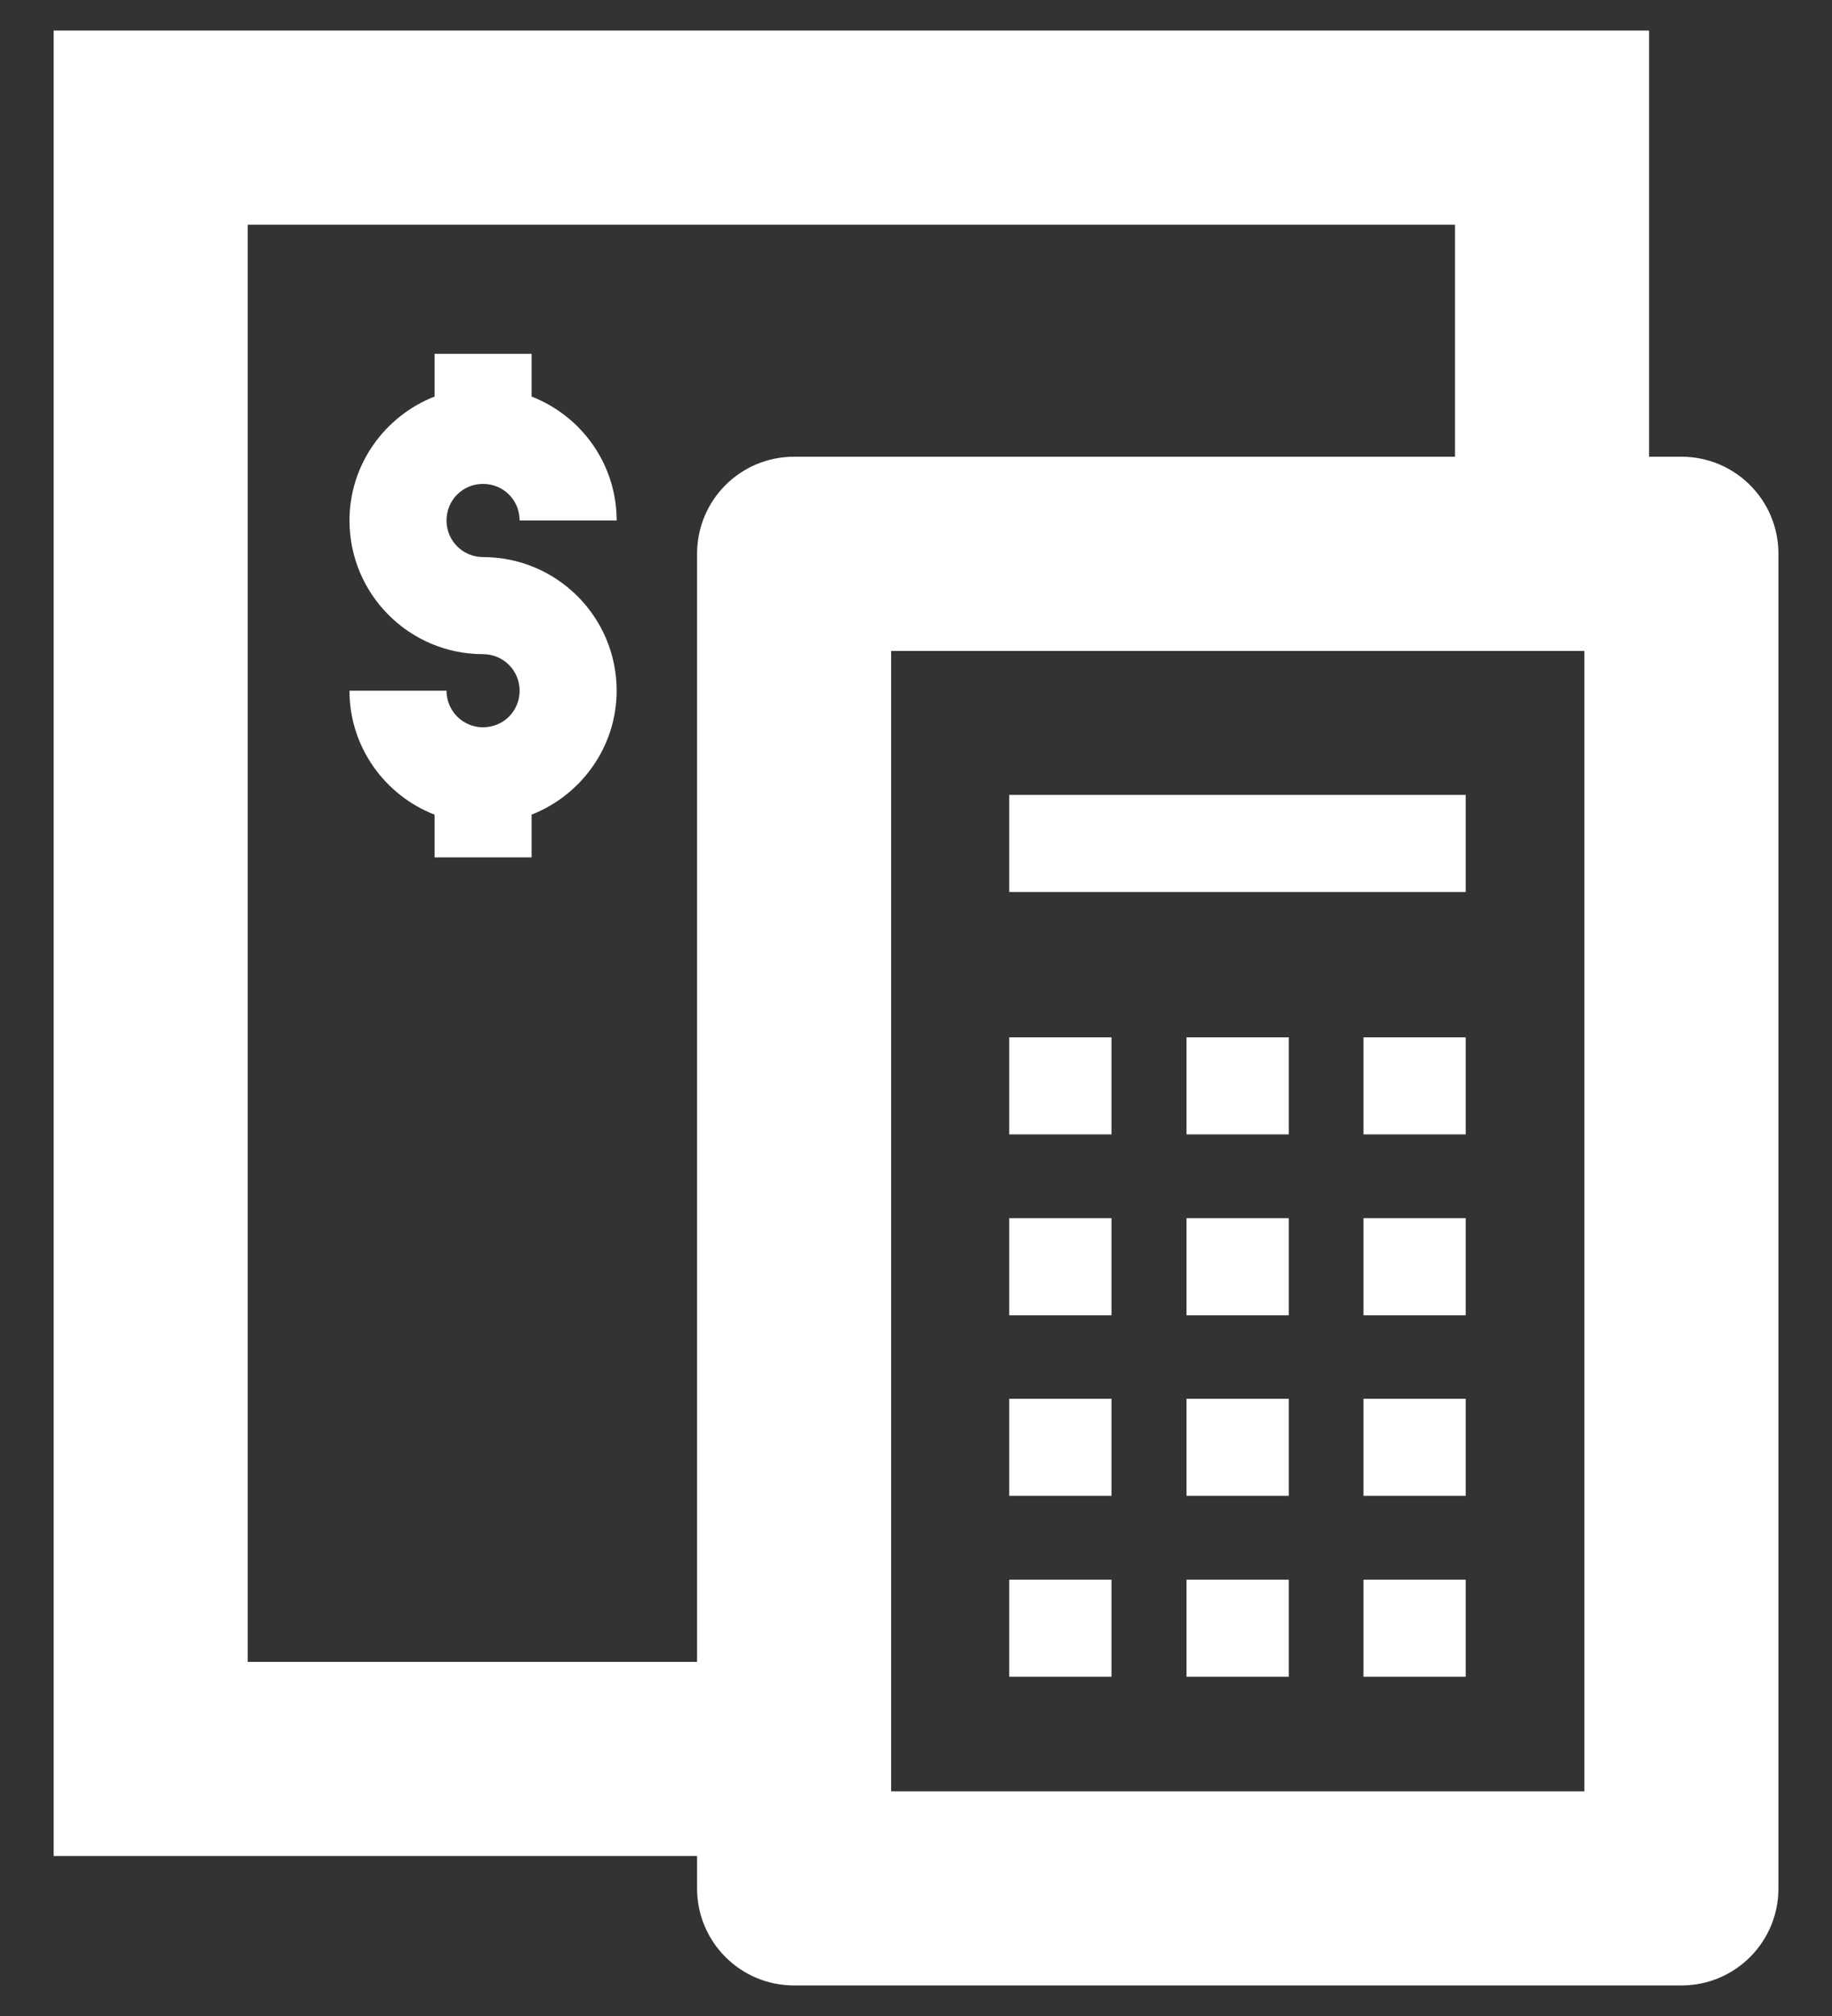
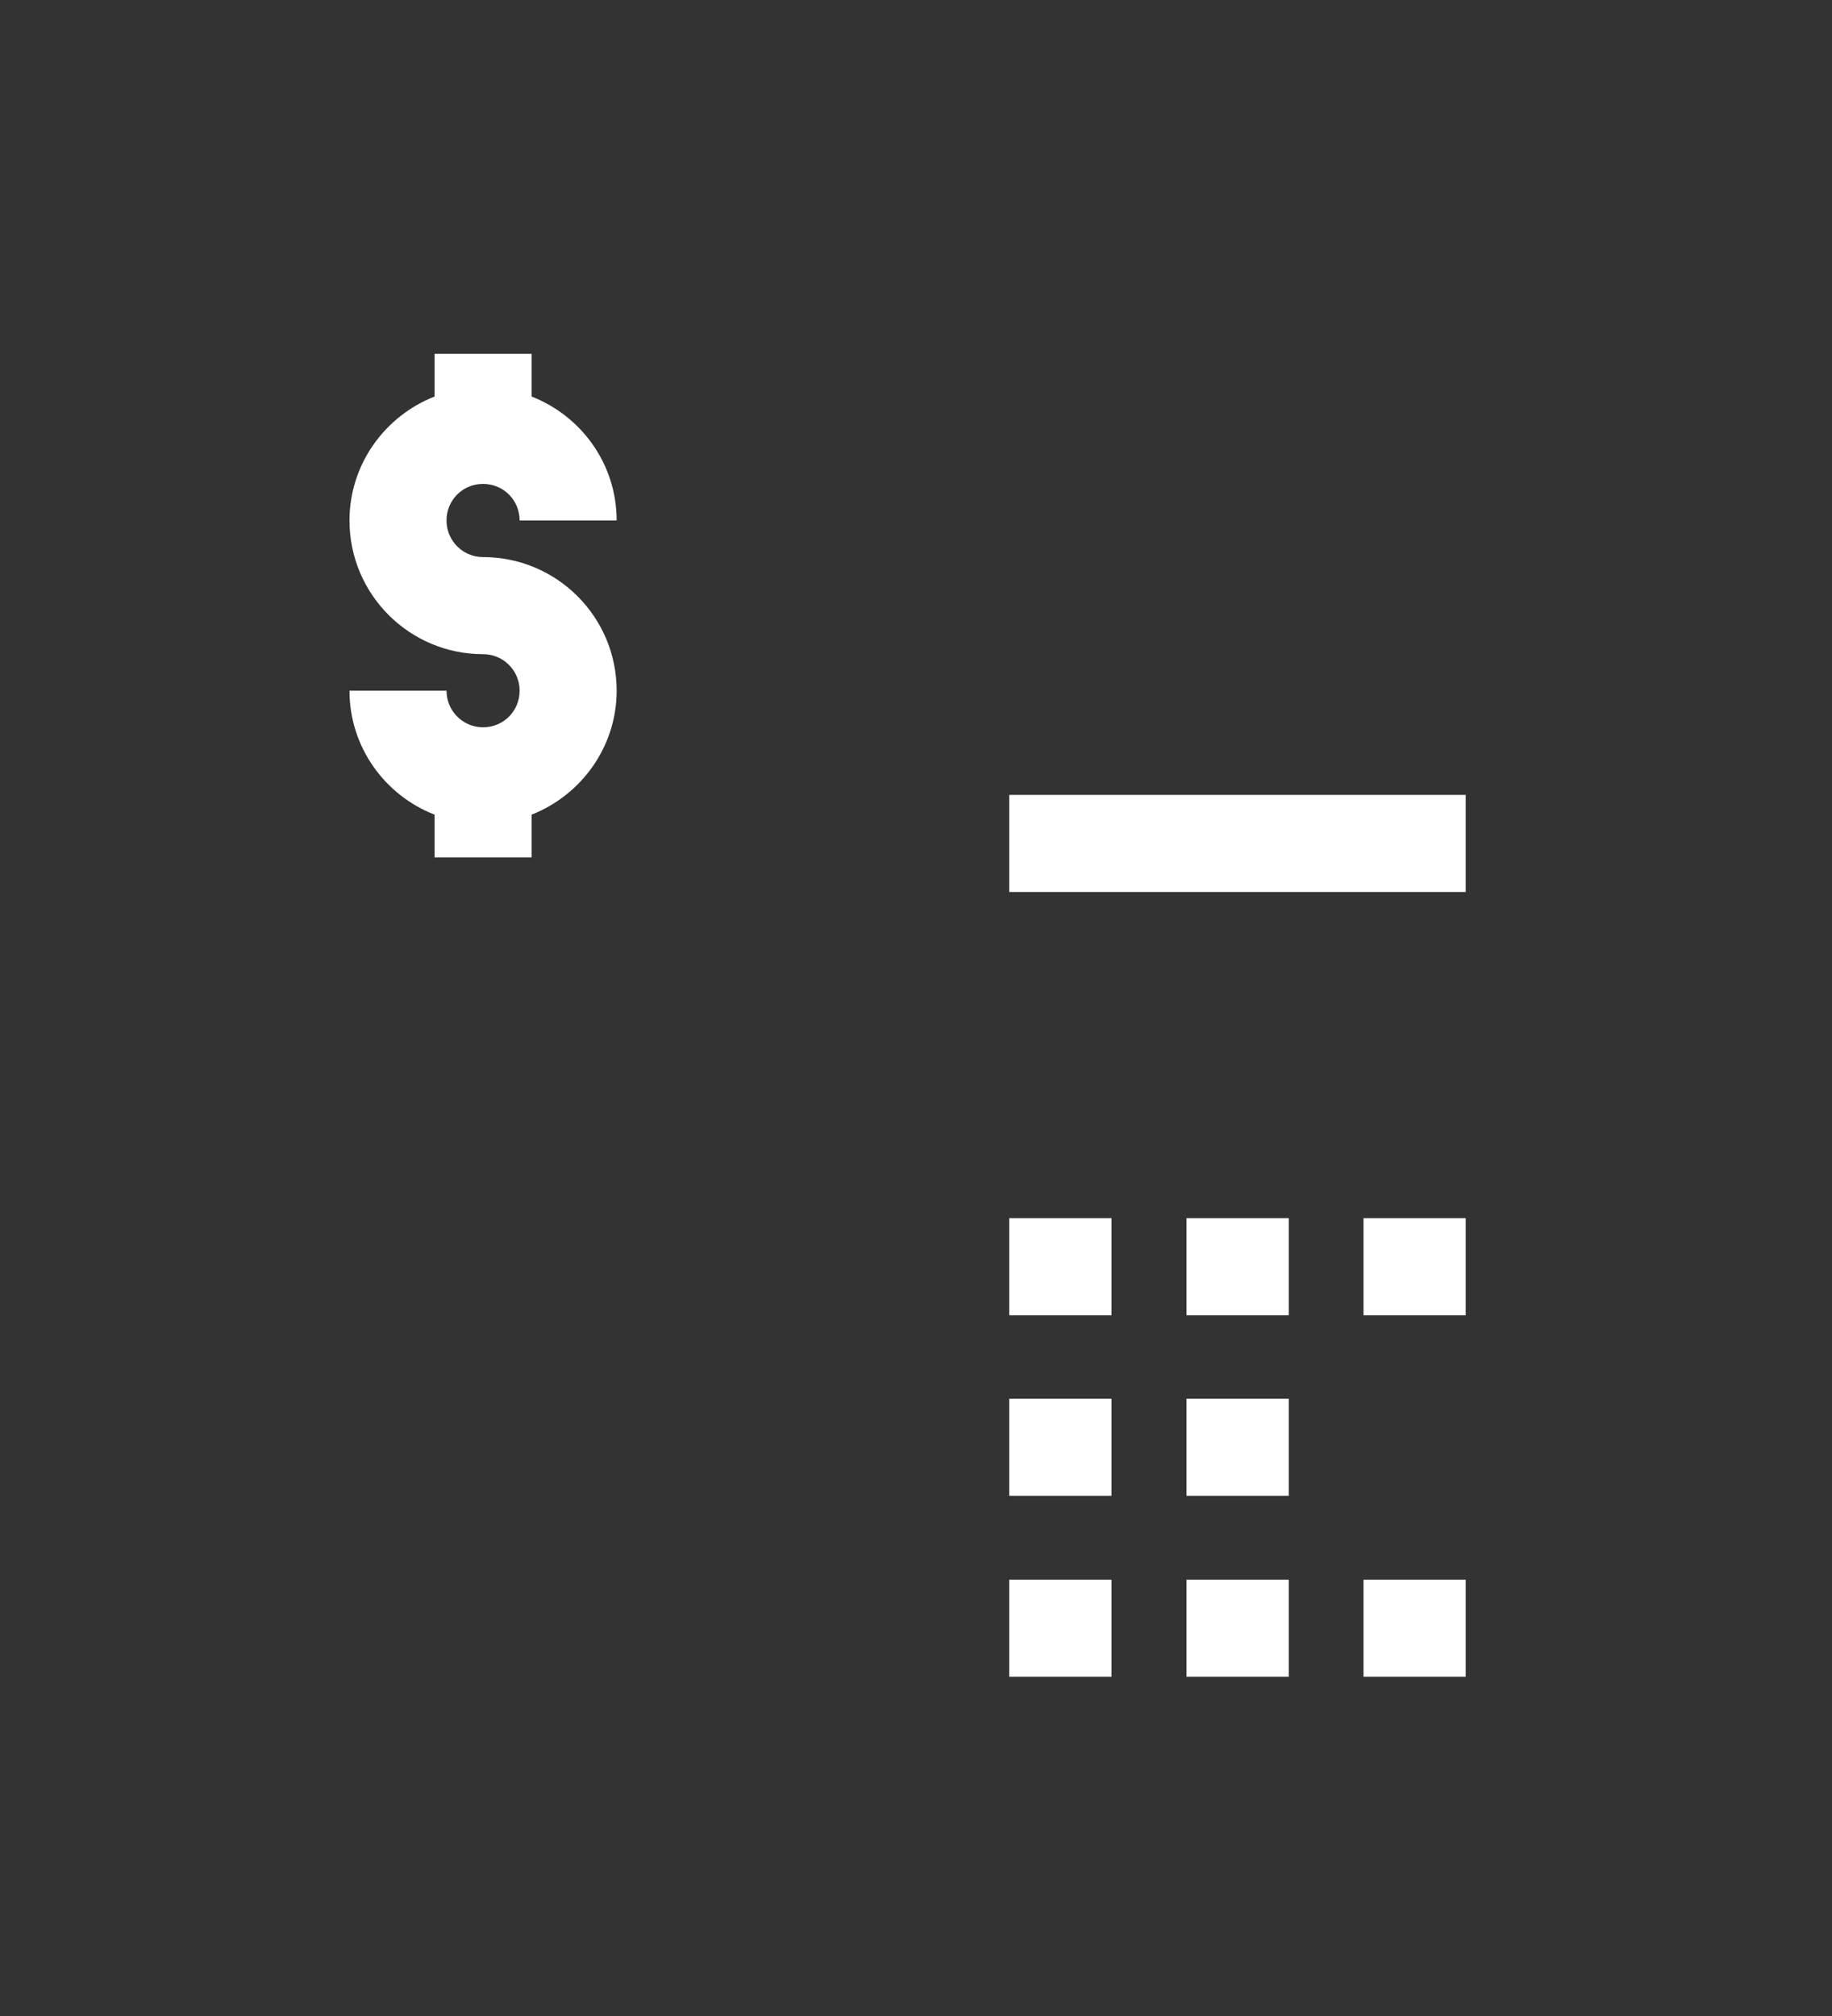
<svg xmlns="http://www.w3.org/2000/svg" width="30" height="33" viewBox="0 0 30 33" fill="none">
  <rect x="0" y="0" width="30" height="33" fill="#333333" stroke="none" />
  <path d="M7.91 9.119C7.582 9.119 7.312 8.854 7.312 8.52C7.312 8.186 7.577 7.921 7.91 7.921C8.244 7.921 8.509 8.186 8.509 8.52H10.098C10.098 7.598 9.521 6.809 8.705 6.491V5.792H7.116V6.491C6.305 6.809 5.723 7.598 5.723 8.52C5.723 9.728 6.703 10.708 7.91 10.708C8.239 10.708 8.509 10.973 8.509 11.306C8.509 11.64 8.244 11.905 7.91 11.905C7.577 11.905 7.312 11.635 7.312 11.306H5.723C5.723 12.228 6.3 13.017 7.116 13.335V14.034H8.705V13.335C9.515 13.017 10.098 12.228 10.098 11.306C10.098 10.098 9.118 9.119 7.91 9.119Z" fill="white" />
-   <path d="M13.004 32.5H27.534C28.413 32.5 29.123 31.79 29.123 30.911V9.065C29.123 8.186 28.413 7.476 27.534 7.476H27.004V0.5H0.879V30.381H11.415V30.911C11.415 31.79 12.125 32.5 13.004 32.5ZM4.057 3.678H23.826V7.476H13.004C12.125 7.476 11.415 8.186 11.415 9.065V27.203H4.057V3.678ZM14.593 10.655H25.945V29.322H14.593V10.655Z" fill="white" />
-   <path d="M18.201 16.98H16.527V18.569H18.201V16.98Z" fill="white" />
-   <path d="M21.104 16.98H19.43V18.569H21.104V16.98Z" fill="white" />
-   <path d="M24.002 16.98H22.328V18.569H24.002V16.98Z" fill="white" />
  <path d="M24.002 13.012H16.527V14.601H24.002V13.012Z" fill="white" />
  <path d="M18.201 19.94H16.527V21.53H18.201V19.94Z" fill="white" />
  <path d="M21.104 19.94H19.43V21.53H21.104V19.94Z" fill="white" />
  <path d="M24.002 19.94H22.328V21.53H24.002V19.94Z" fill="white" />
  <path d="M18.201 22.896H16.527V24.485H18.201V22.896Z" fill="white" />
  <path d="M21.104 22.896H19.43V24.485H21.104V22.896Z" fill="white" />
-   <path d="M24.002 22.896H22.328V24.485H24.002V22.896Z" fill="white" />
  <path d="M18.201 25.858H16.527V27.447H18.201V25.858Z" fill="white" />
  <path d="M21.104 25.858H19.43V27.447H21.104V25.858Z" fill="white" />
-   <path d="M24.002 25.858H22.328V27.447H24.002V25.858Z" fill="white" />
+   <path d="M24.002 25.858H22.328V27.447H24.002V25.858" fill="white" />
</svg>